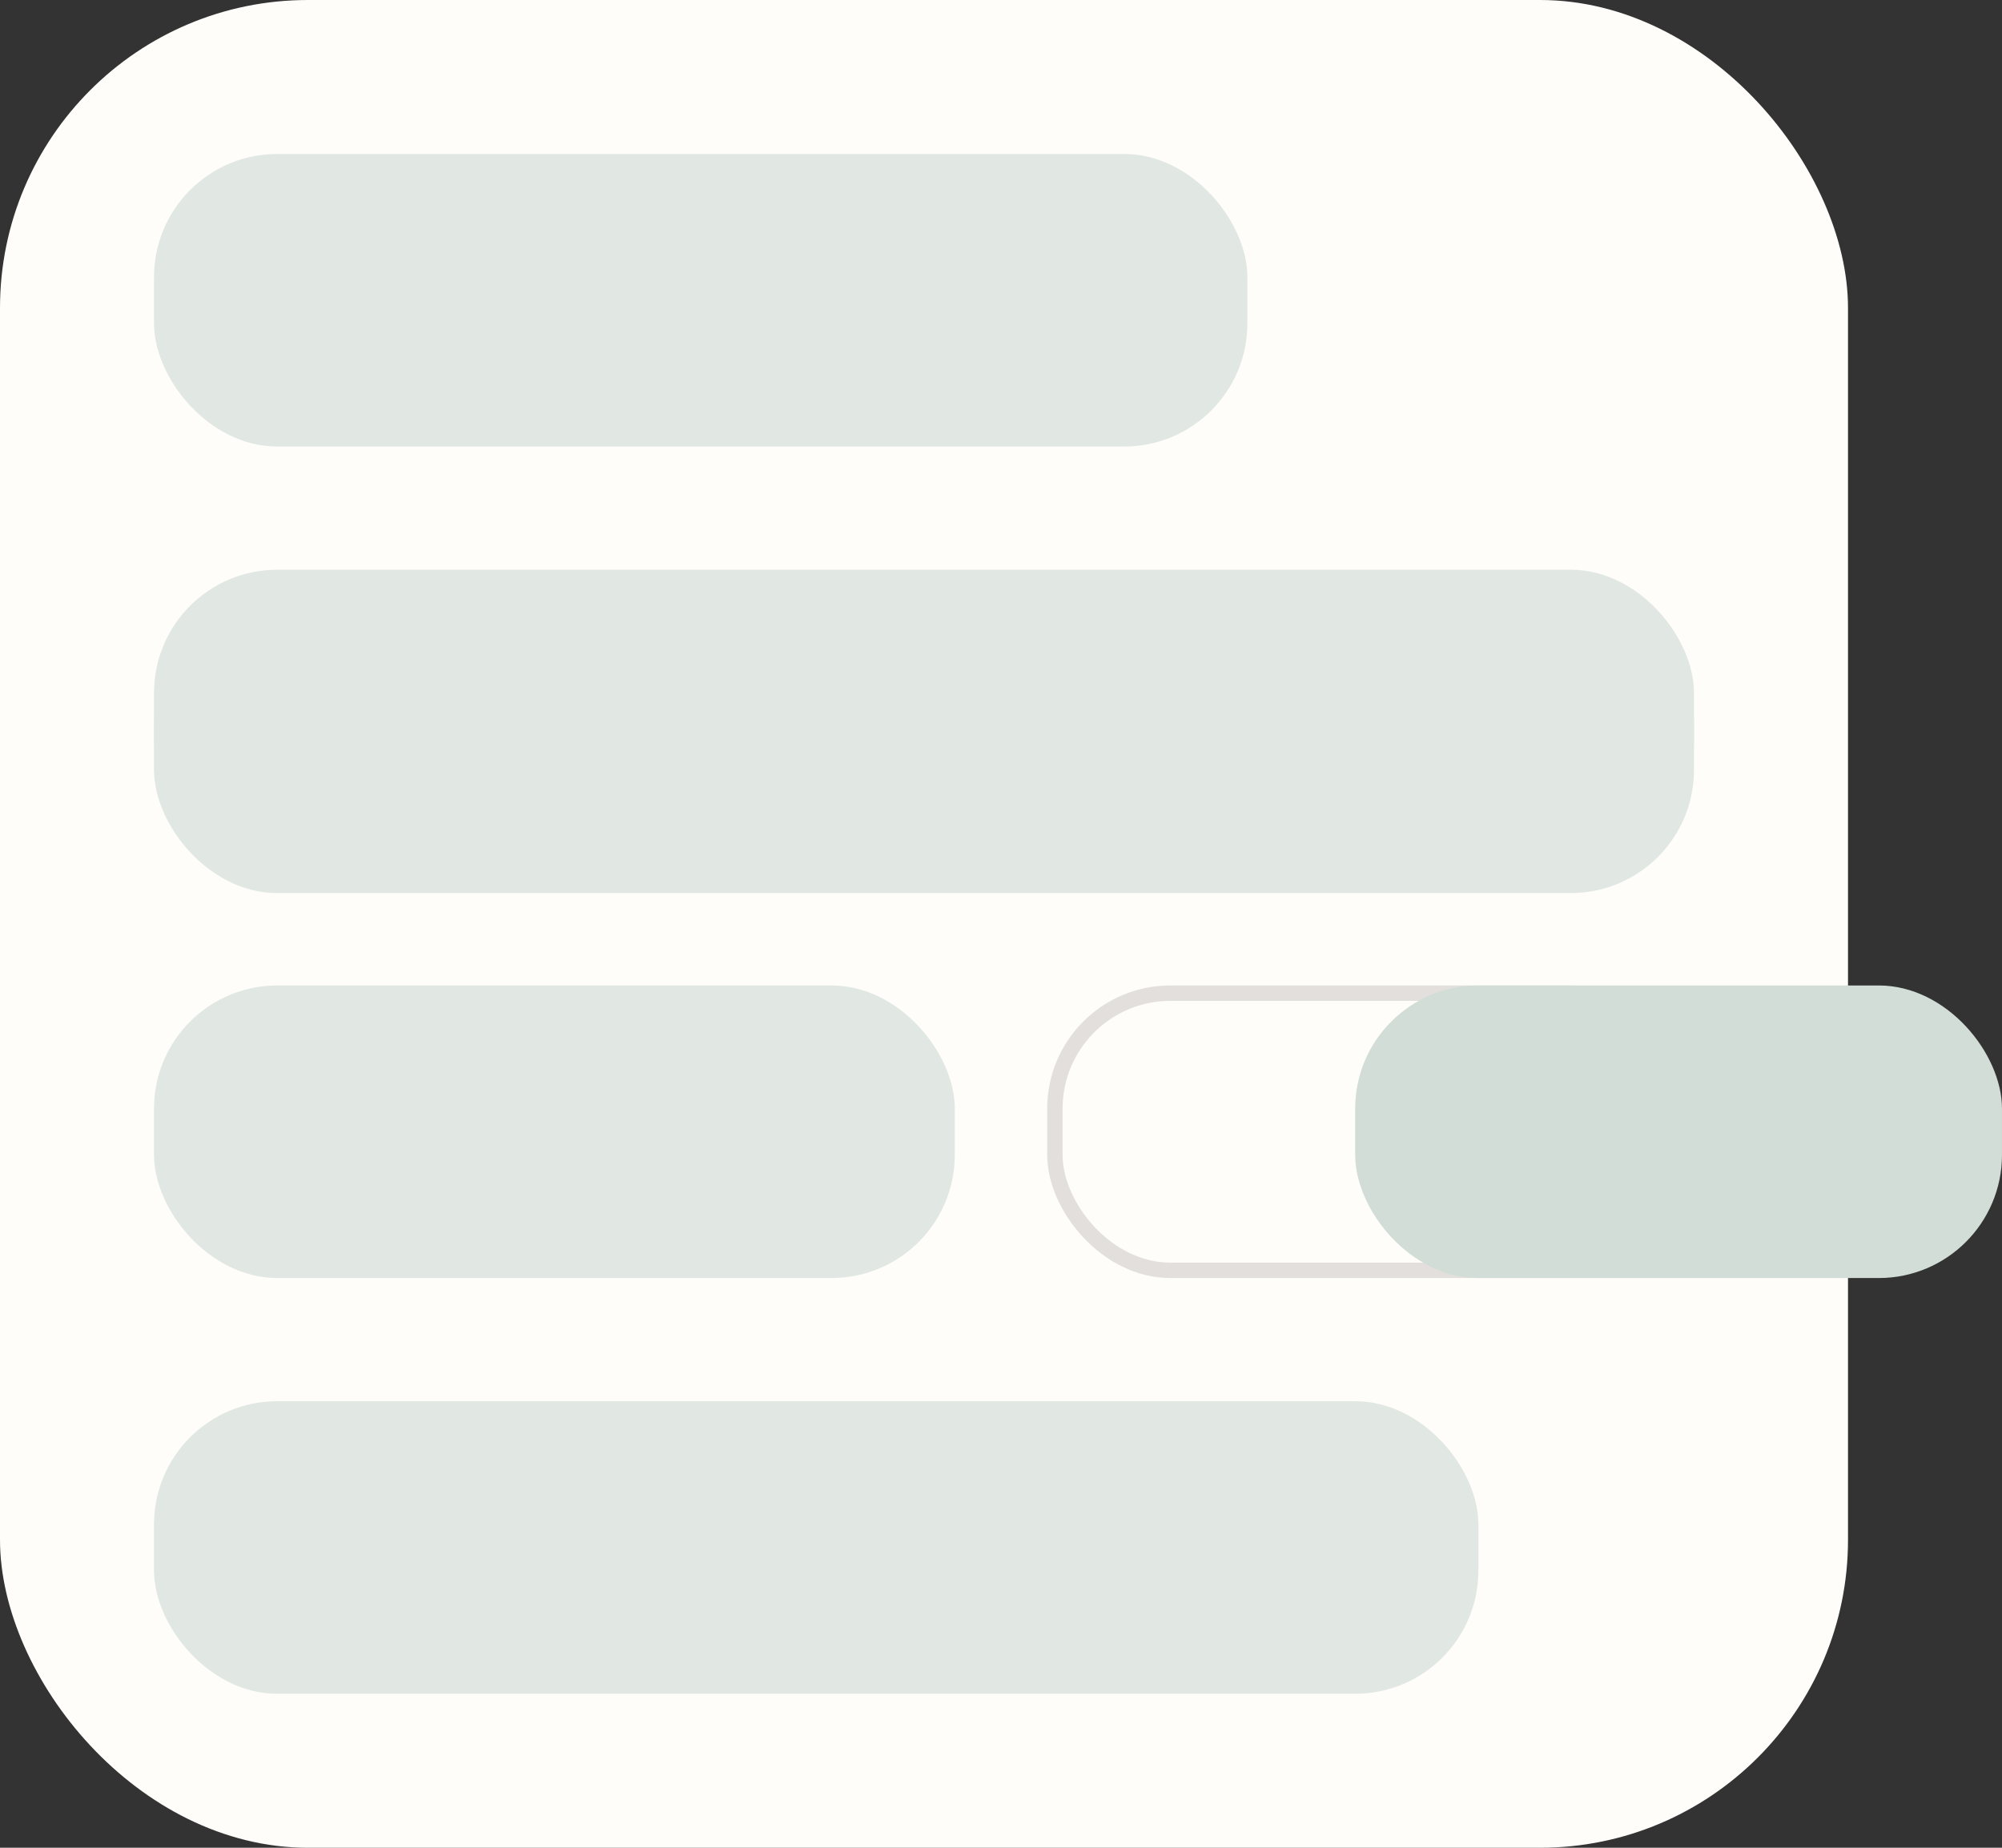
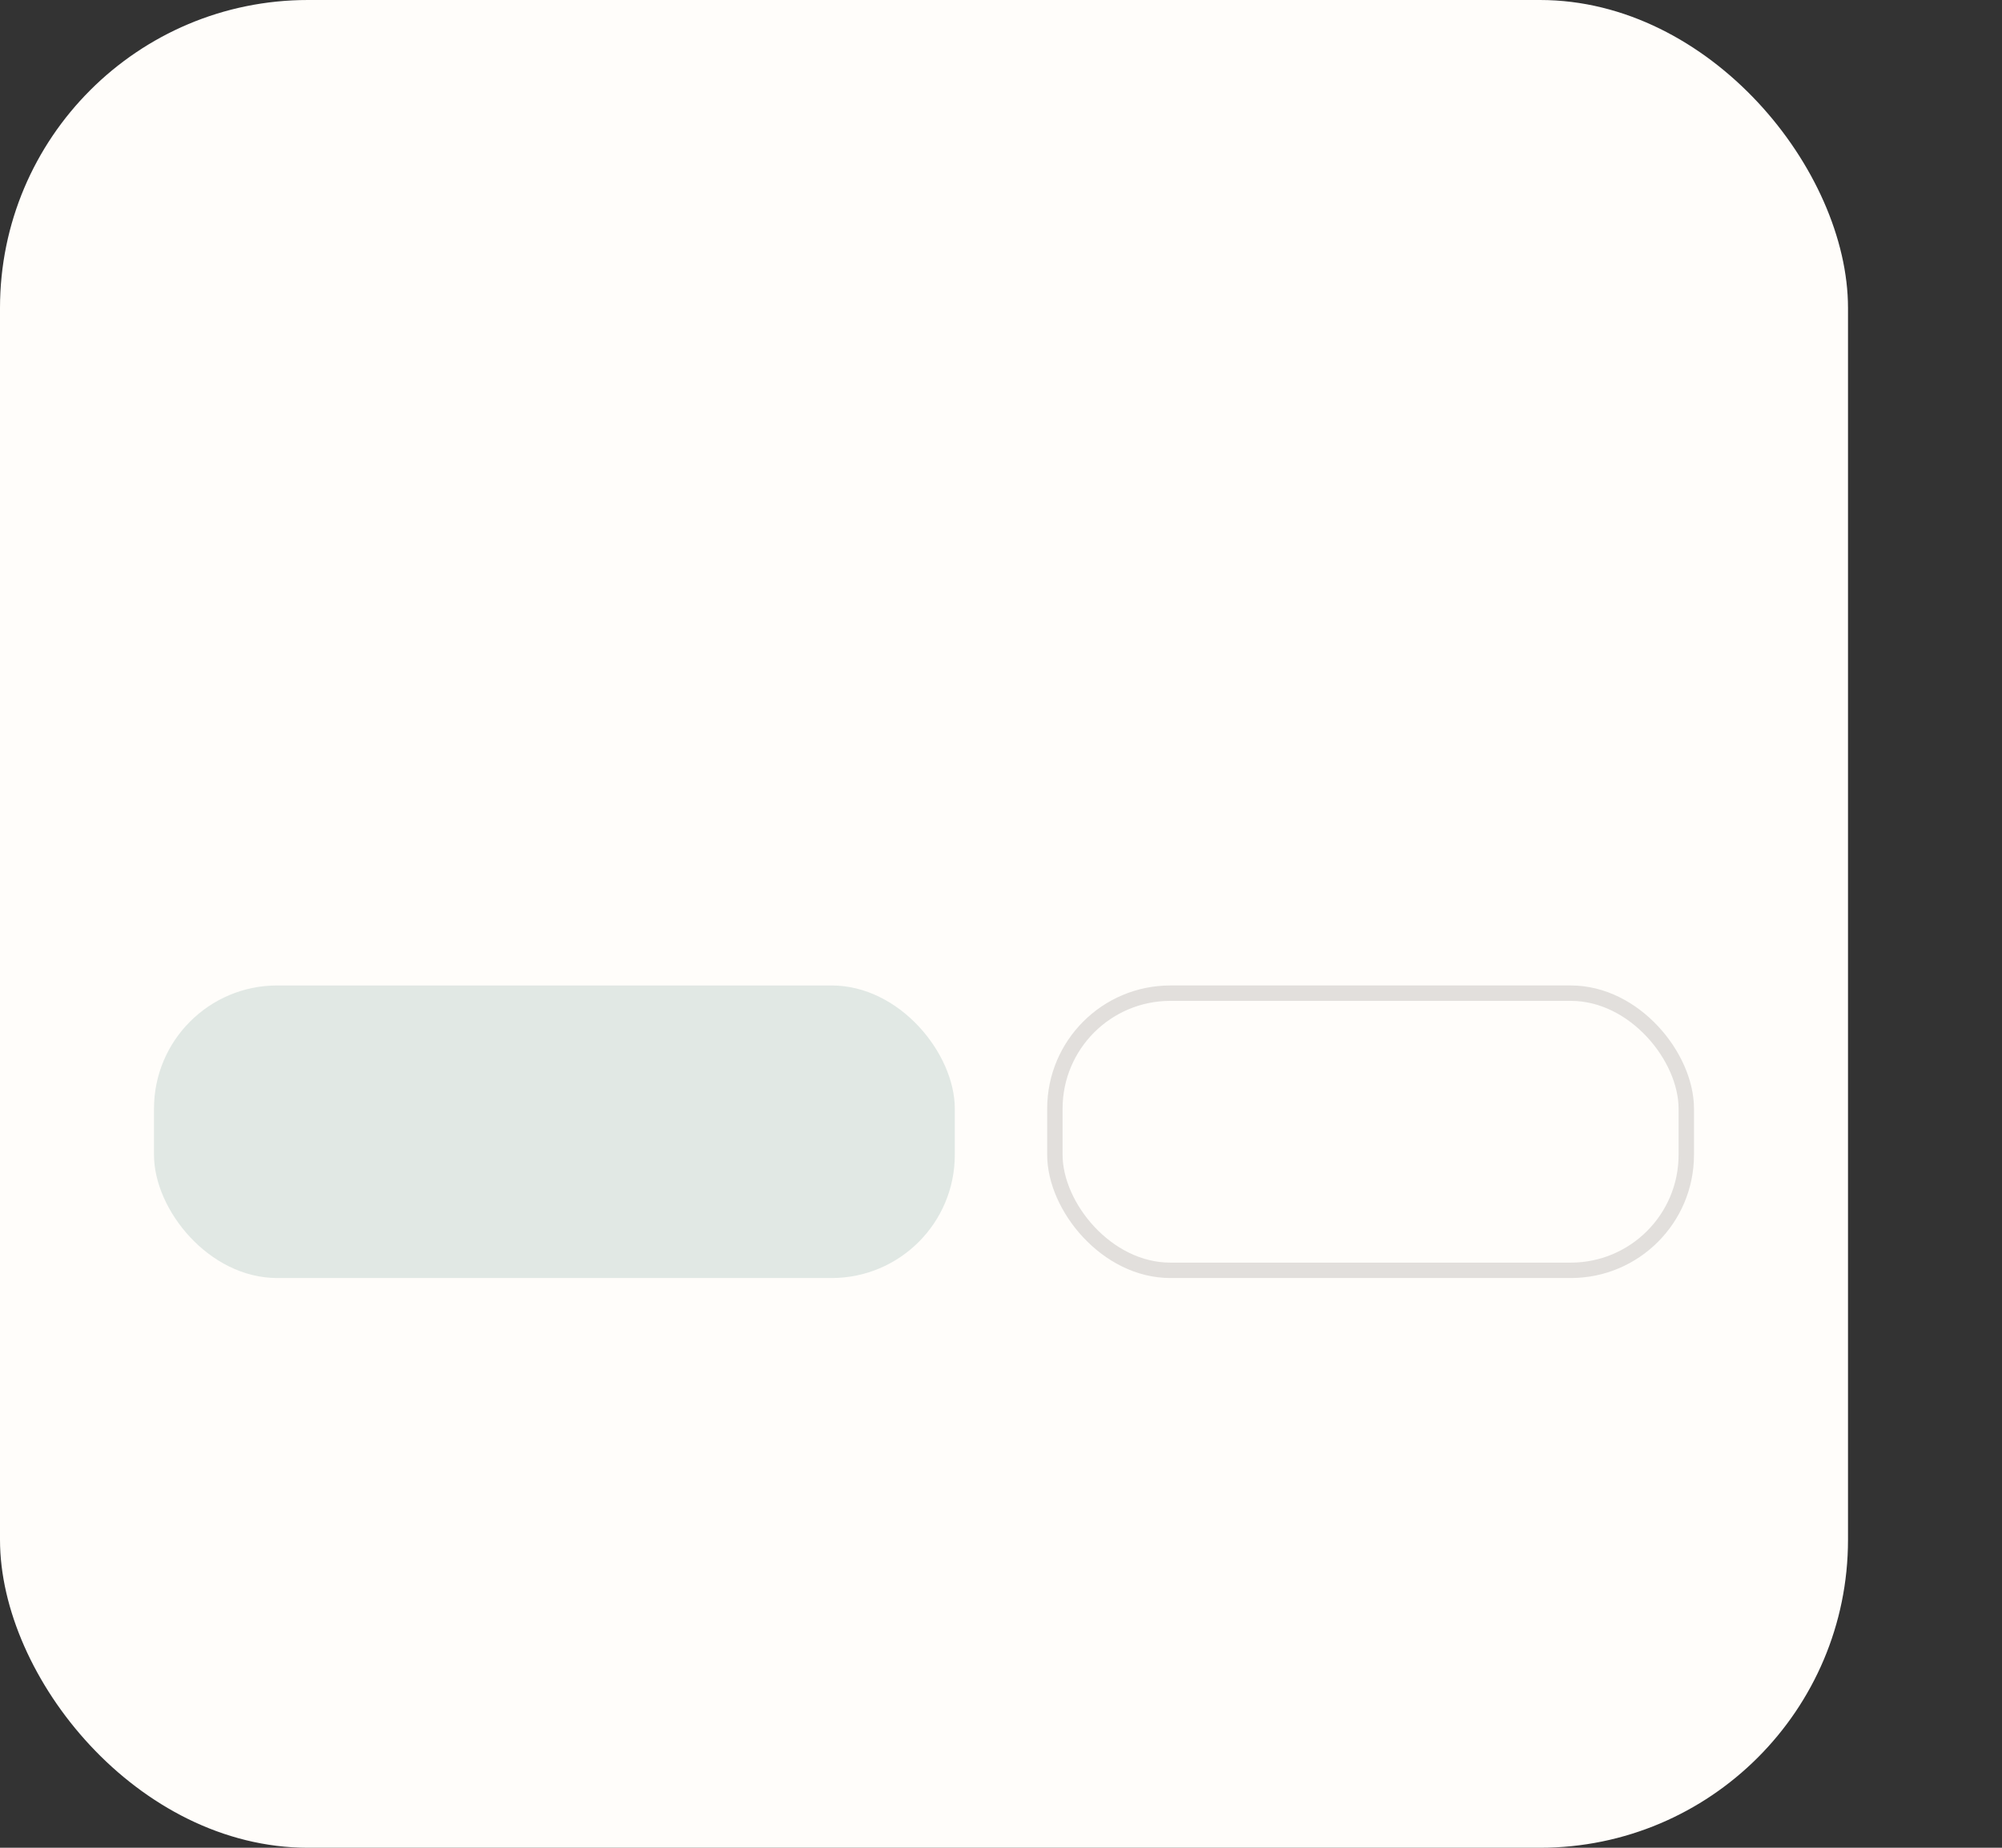
<svg xmlns="http://www.w3.org/2000/svg" width="130" height="120" fill="none">
  <rect width="100%" height="100%" fill="#333333" stroke="none" />
  <rect width="120" height="120" fill="#FFFDFA" rx="20" />
  <rect width="41" height="18" x="68.499" y="64.5" stroke="#E2DFDC" rx="7.5" />
-   <rect width="71" height="19" x="10" y="10" fill="#E1E8E4" rx="8" />
-   <rect width="100" height="19" x="10" y="39" fill="#E1E8E4" rx="8" />
-   <rect width="100" height="19" x="10" y="37" fill="#E1E8E4" rx="8" />
  <rect width="52" height="19" x="10" y="64" fill="#E1E8E4" rx="8" />
-   <rect width="86" height="19" x="10" y="91" fill="#E1E8E4" rx="8" />
-   <rect width="42" height="19" x="87.999" y="64" fill="#D1DDD6" rx="8" />
</svg>